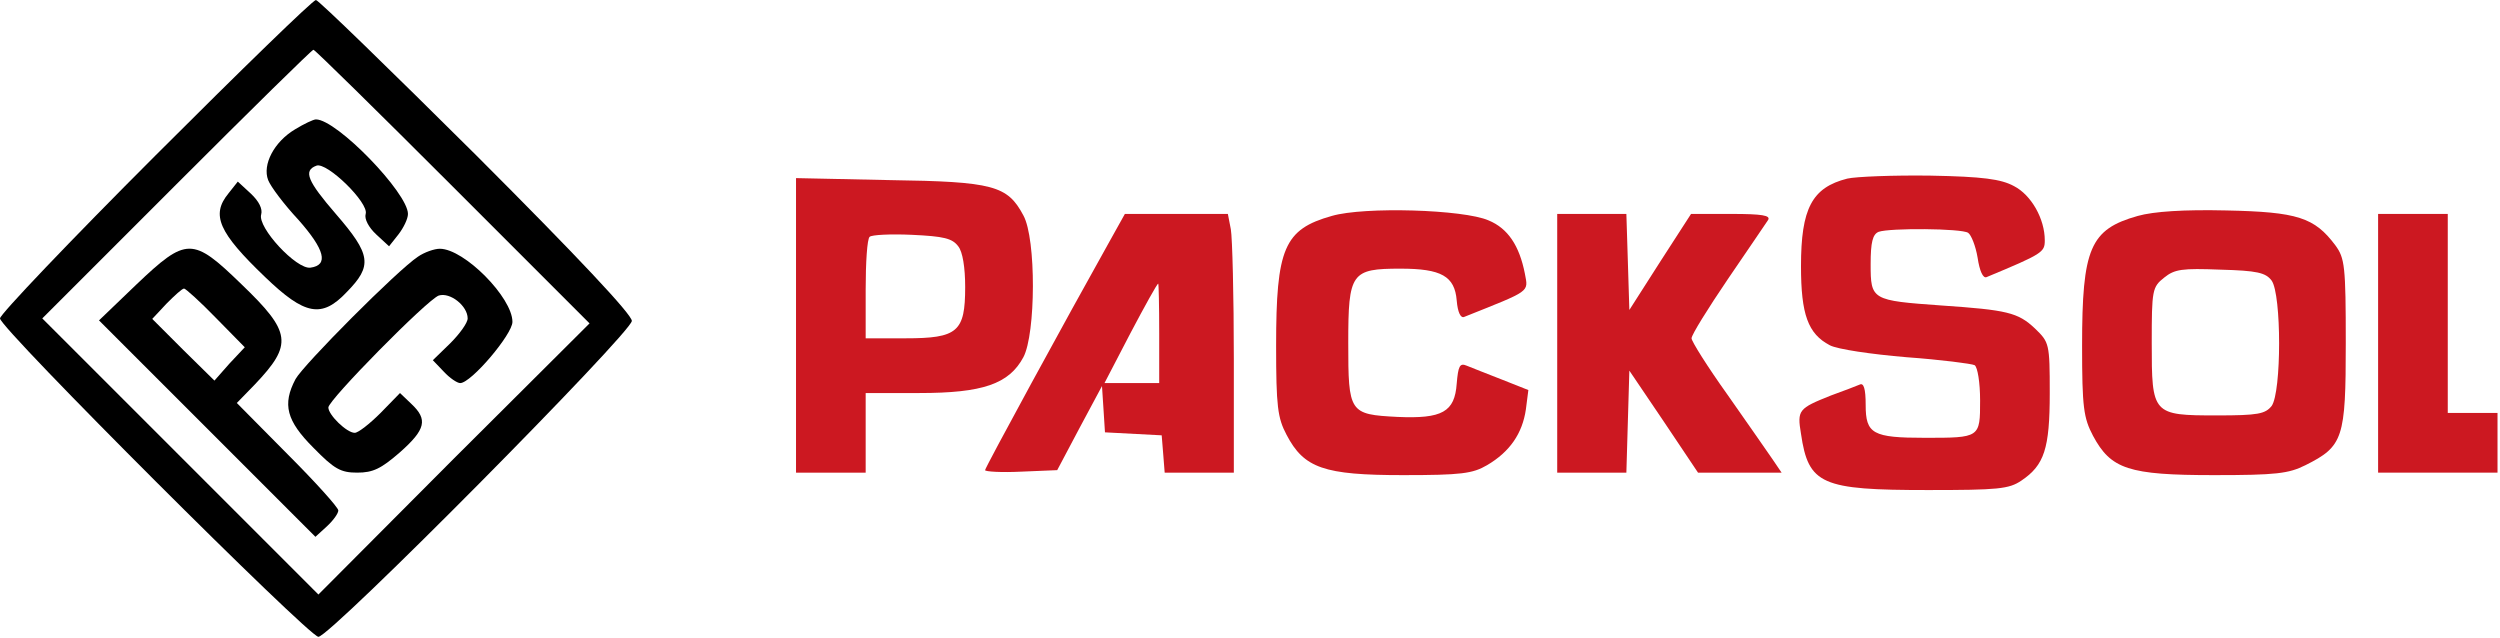
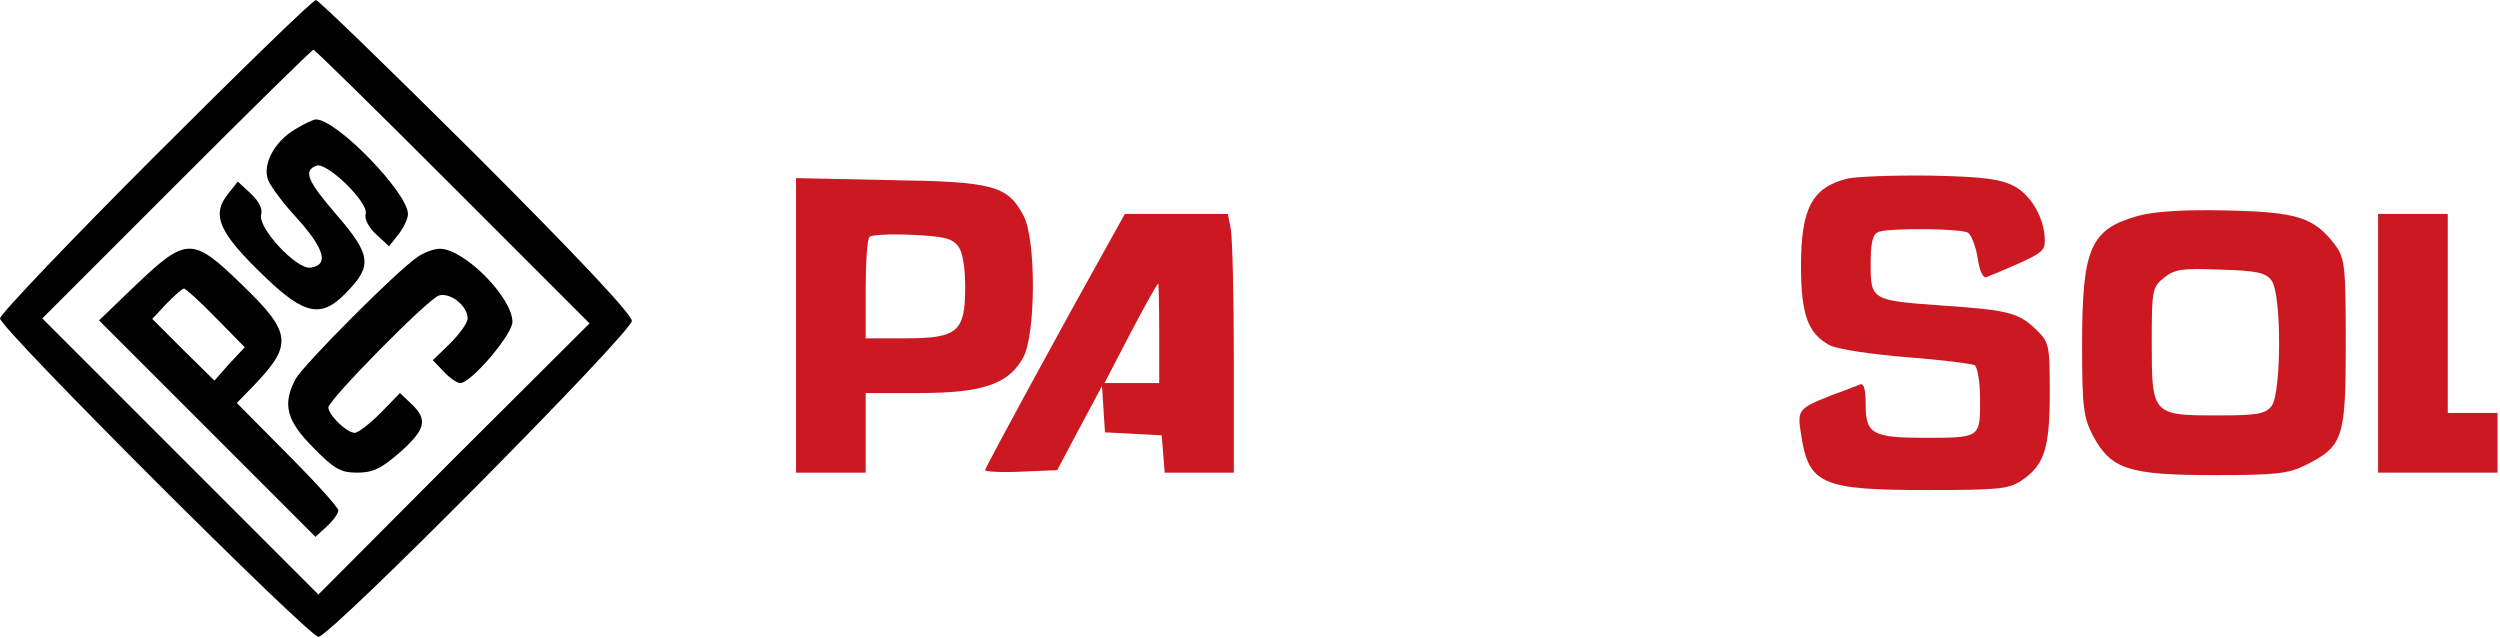
<svg xmlns="http://www.w3.org/2000/svg" width="670" height="171" viewBox="0 0 670 171" fill="none">
  <path d="M41.6 41.733C18.8 64.533 0 84.267 0 85.333C0 88 82.8 170.667 85.333 170.667C88.533 170.667 169.333 89.067 169.333 86C169.333 84.267 154.8 68.8 127.6 41.6C104.667 18.8 85.333 7.24792e-05 84.667 7.24792e-05C83.867 7.24792e-05 64.533 18.8 41.6 41.733ZM121.333 50L158 86.667L121.6 122.933L85.333 159.333L48.4 122.4L11.333 85.333L47.333 49.333C67.067 29.6 83.6 13.333 84 13.333C84.4 13.333 101.2 29.867 121.333 50Z" fill="black" />
  <path d="M79.067 34.667C73.467 38 70.267 44.133 71.867 48.267C72.533 50 76.133 54.8 80 58.933C87.067 66.933 88.133 71.067 83.2 71.733C79.467 72.267 68.933 60.933 70 57.467C70.4 56 69.467 54 67.2 51.867L63.733 48.667L61.2 51.867C56.533 57.6 58.533 62.267 71.067 74.267C81.733 84.533 86.267 85.333 92.933 78.267C99.867 71.2 99.467 68.267 90 57.333C82.4 48.533 81.2 45.733 84.8 44.4C87.6 43.333 98.933 54.4 98 57.333C97.6 58.667 98.8 60.933 100.8 62.8L104.267 66L106.8 62.8C108.133 61.067 109.333 58.667 109.333 57.333C109.333 51.733 90.267 32 84.667 32C84 32 81.467 33.2 79.067 34.667Z" fill="black" />
  <path d="M36.533 76.267L26.533 85.867L55.6 114.933L84.533 143.867L87.6 141.067C89.333 139.467 90.667 137.6 90.667 136.8C90.667 136 84.533 129.2 77.067 121.733L63.467 108L68.267 103.067C78.533 92.267 78.133 89.067 64.667 76.133C51.6 63.467 50 63.467 36.533 76.267ZM57.867 85.2L65.6 93.067L61.467 97.467L57.467 102L49.067 93.733L40.8 85.467L44.667 81.333C46.8 79.2 48.8 77.333 49.333 77.333C49.733 77.333 53.6 80.8 57.867 85.2Z" fill="black" />
  <path d="M112 68.8C106.533 72.4 81.333 97.733 79.2 101.6C75.6 108.4 76.8 112.8 84 120C89.6 125.733 91.333 126.667 95.733 126.667C100 126.667 102.133 125.6 107.2 121.2C114.133 115.067 114.667 112.4 110.267 108.267L107.2 105.333L102 110.667C99.067 113.6 96 116 95.067 116C92.933 116 88 111.2 88 109.2C88 107.2 114.533 80.267 117.6 79.2C120.667 78.267 125.333 82 125.333 85.333C125.333 86.533 123.2 89.467 120.667 92L116 96.533L118.933 99.6C120.533 101.333 122.533 102.667 123.333 102.667C126.267 102.667 137.333 89.6 137.333 86.267C137.333 79.733 124.4 66.667 117.867 66.667C116.4 66.667 113.733 67.6 112 68.8Z" fill="black" />
  <path d="M495.067 47.867C485.6 50.267 482.667 55.867 482.667 71.333C482.667 84.267 484.533 89.467 490.4 92.533C492.4 93.6 501.467 94.933 510.933 95.733C520.133 96.4 528.4 97.467 529.2 97.867C530 98.4 530.667 102.533 530.667 107.333C530.667 117.333 530.667 117.333 515.867 117.333C501.867 117.333 500 116.267 500 108.533C500 104.133 499.467 102.533 498.4 103.067C497.467 103.467 494 104.8 490.667 106C482 109.467 481.6 109.867 482.667 116.267C484.667 129.867 488.133 131.333 516.667 131.333C535.467 131.333 538.4 131.067 541.733 128.8C547.867 124.667 549.333 120.267 549.333 105.333C549.333 92 549.2 91.733 545.333 88C540.8 83.733 537.867 83.067 520.267 81.867C501.6 80.533 501.333 80.4 501.333 70.8C501.333 64.933 501.867 62.8 503.467 62.133C506.4 61.067 525.733 61.2 527.467 62.4C528.267 62.933 529.467 65.867 530 69.067C530.533 72.667 531.467 74.667 532.4 74.267C547.467 68 548 67.6 548 64.4C548 58.667 544.4 52.267 539.733 49.867C536.267 48 531.467 47.333 517.333 47.067C507.467 46.933 497.333 47.333 495.067 47.867Z" fill="#CC1821" />
  <path d="M213.333 87.2V126.667H222.667H232V116V105.333H246.4C263.333 105.333 270.4 102.933 274.267 95.733C277.6 89.467 277.733 64 274.267 57.733C270 49.733 266.267 48.667 238.4 48.267L213.333 47.733V87.2ZM256.8 66C258 67.467 258.667 71.733 258.667 76.933C258.667 88.933 256.667 90.667 242.667 90.667H232V77.6C232 70.4 232.4 64 233.067 63.467C233.6 62.933 238.667 62.667 244.4 62.933C252.933 63.333 255.2 63.867 256.8 66Z" fill="#CC1821" />
-   <path d="M356.933 57.867C344.133 61.467 342 66.533 342 92.667C342 108.933 342.4 112 344.8 116.533C349.467 125.467 354.8 127.333 376 127.333C391.6 127.333 394.667 126.933 398.533 124.667C404.667 121.067 408 116.133 408.933 109.733L409.6 104.533L402.533 101.733C398.533 100.133 394.267 98.533 393.067 98C391.2 97.2 390.8 98.133 390.4 102.8C389.867 110.4 386.533 112.267 374.533 111.733C361.6 111.067 361.333 110.667 361.333 91.867C361.333 73.067 362.133 72 375.333 72C386.267 72 389.867 74 390.4 80.533C390.667 83.733 391.467 85.333 392.4 84.933C410.4 77.733 409.6 78.4 408.667 73.333C407.2 65.867 404.133 61.2 398.933 59.067C392.267 56.133 365.6 55.333 356.933 57.867Z" fill="#CC1821" />
  <path d="M572.933 57.867C560.133 61.467 558 66.533 558 92.667C558 109.2 558.4 112 560.933 116.8C565.733 125.733 570.4 127.333 593.333 127.333C610 127.333 613.333 126.933 617.867 124.667C628 119.6 628.667 117.467 628.667 92C628.667 71.2 628.4 69.2 625.867 65.733C620.267 58.267 615.733 56.8 596.667 56.4C585.333 56.133 577.2 56.667 572.933 57.867ZM608.8 75.2C611.467 78.933 611.467 105.067 608.8 108.8C607.067 110.933 605.2 111.333 594.133 111.333C576.8 111.333 576.667 111.067 576.667 91.867C576.667 77.733 576.8 76.933 580 74.4C582.8 72.133 584.8 71.867 595.067 72.267C604.933 72.533 607.2 73.067 608.8 75.2Z" fill="#CC1821" />
  <path d="M297.6 64.267C285.867 85.2 264 125.333 264 126C264 126.4 268.4 126.667 273.733 126.4L283.333 126L289.333 114.667L295.333 103.467L295.733 109.6L296.133 115.867L303.733 116.267L311.333 116.667L311.733 121.6L312.133 126.667H321.467H330.667V96.133C330.667 79.333 330.267 63.733 329.867 61.467L329.067 57.333H315.2H301.467L297.6 64.267ZM310.667 89.333V102.667H303.333H296L302.933 89.333C306.8 82 310.133 76 310.4 76C310.533 76 310.667 82 310.667 89.333Z" fill="#CC1821" />
-   <path d="M417.333 92V126.667H426.667H435.867L436.267 112.933L436.667 99.333L445.867 112.933L455.067 126.667H466.267H477.467L474.933 122.933C473.6 120.933 468.133 113.2 462.933 105.733C457.6 98.267 453.333 91.467 453.333 90.667C453.333 89.733 457.733 82.667 463.067 74.8C468.4 67.067 473.2 59.867 473.867 58.933C474.533 57.733 472.267 57.333 464 57.333H453.2L444.933 70.133L436.667 83.067L436.267 70.133L435.867 57.333H426.667H417.333V92Z" fill="#CC1821" />
  <path d="M637.333 92V126.667H653.333H669.333V118.667V110.667H662.667H656V84V57.333H646.667H637.333V92Z" fill="#CC1821" />
</svg>